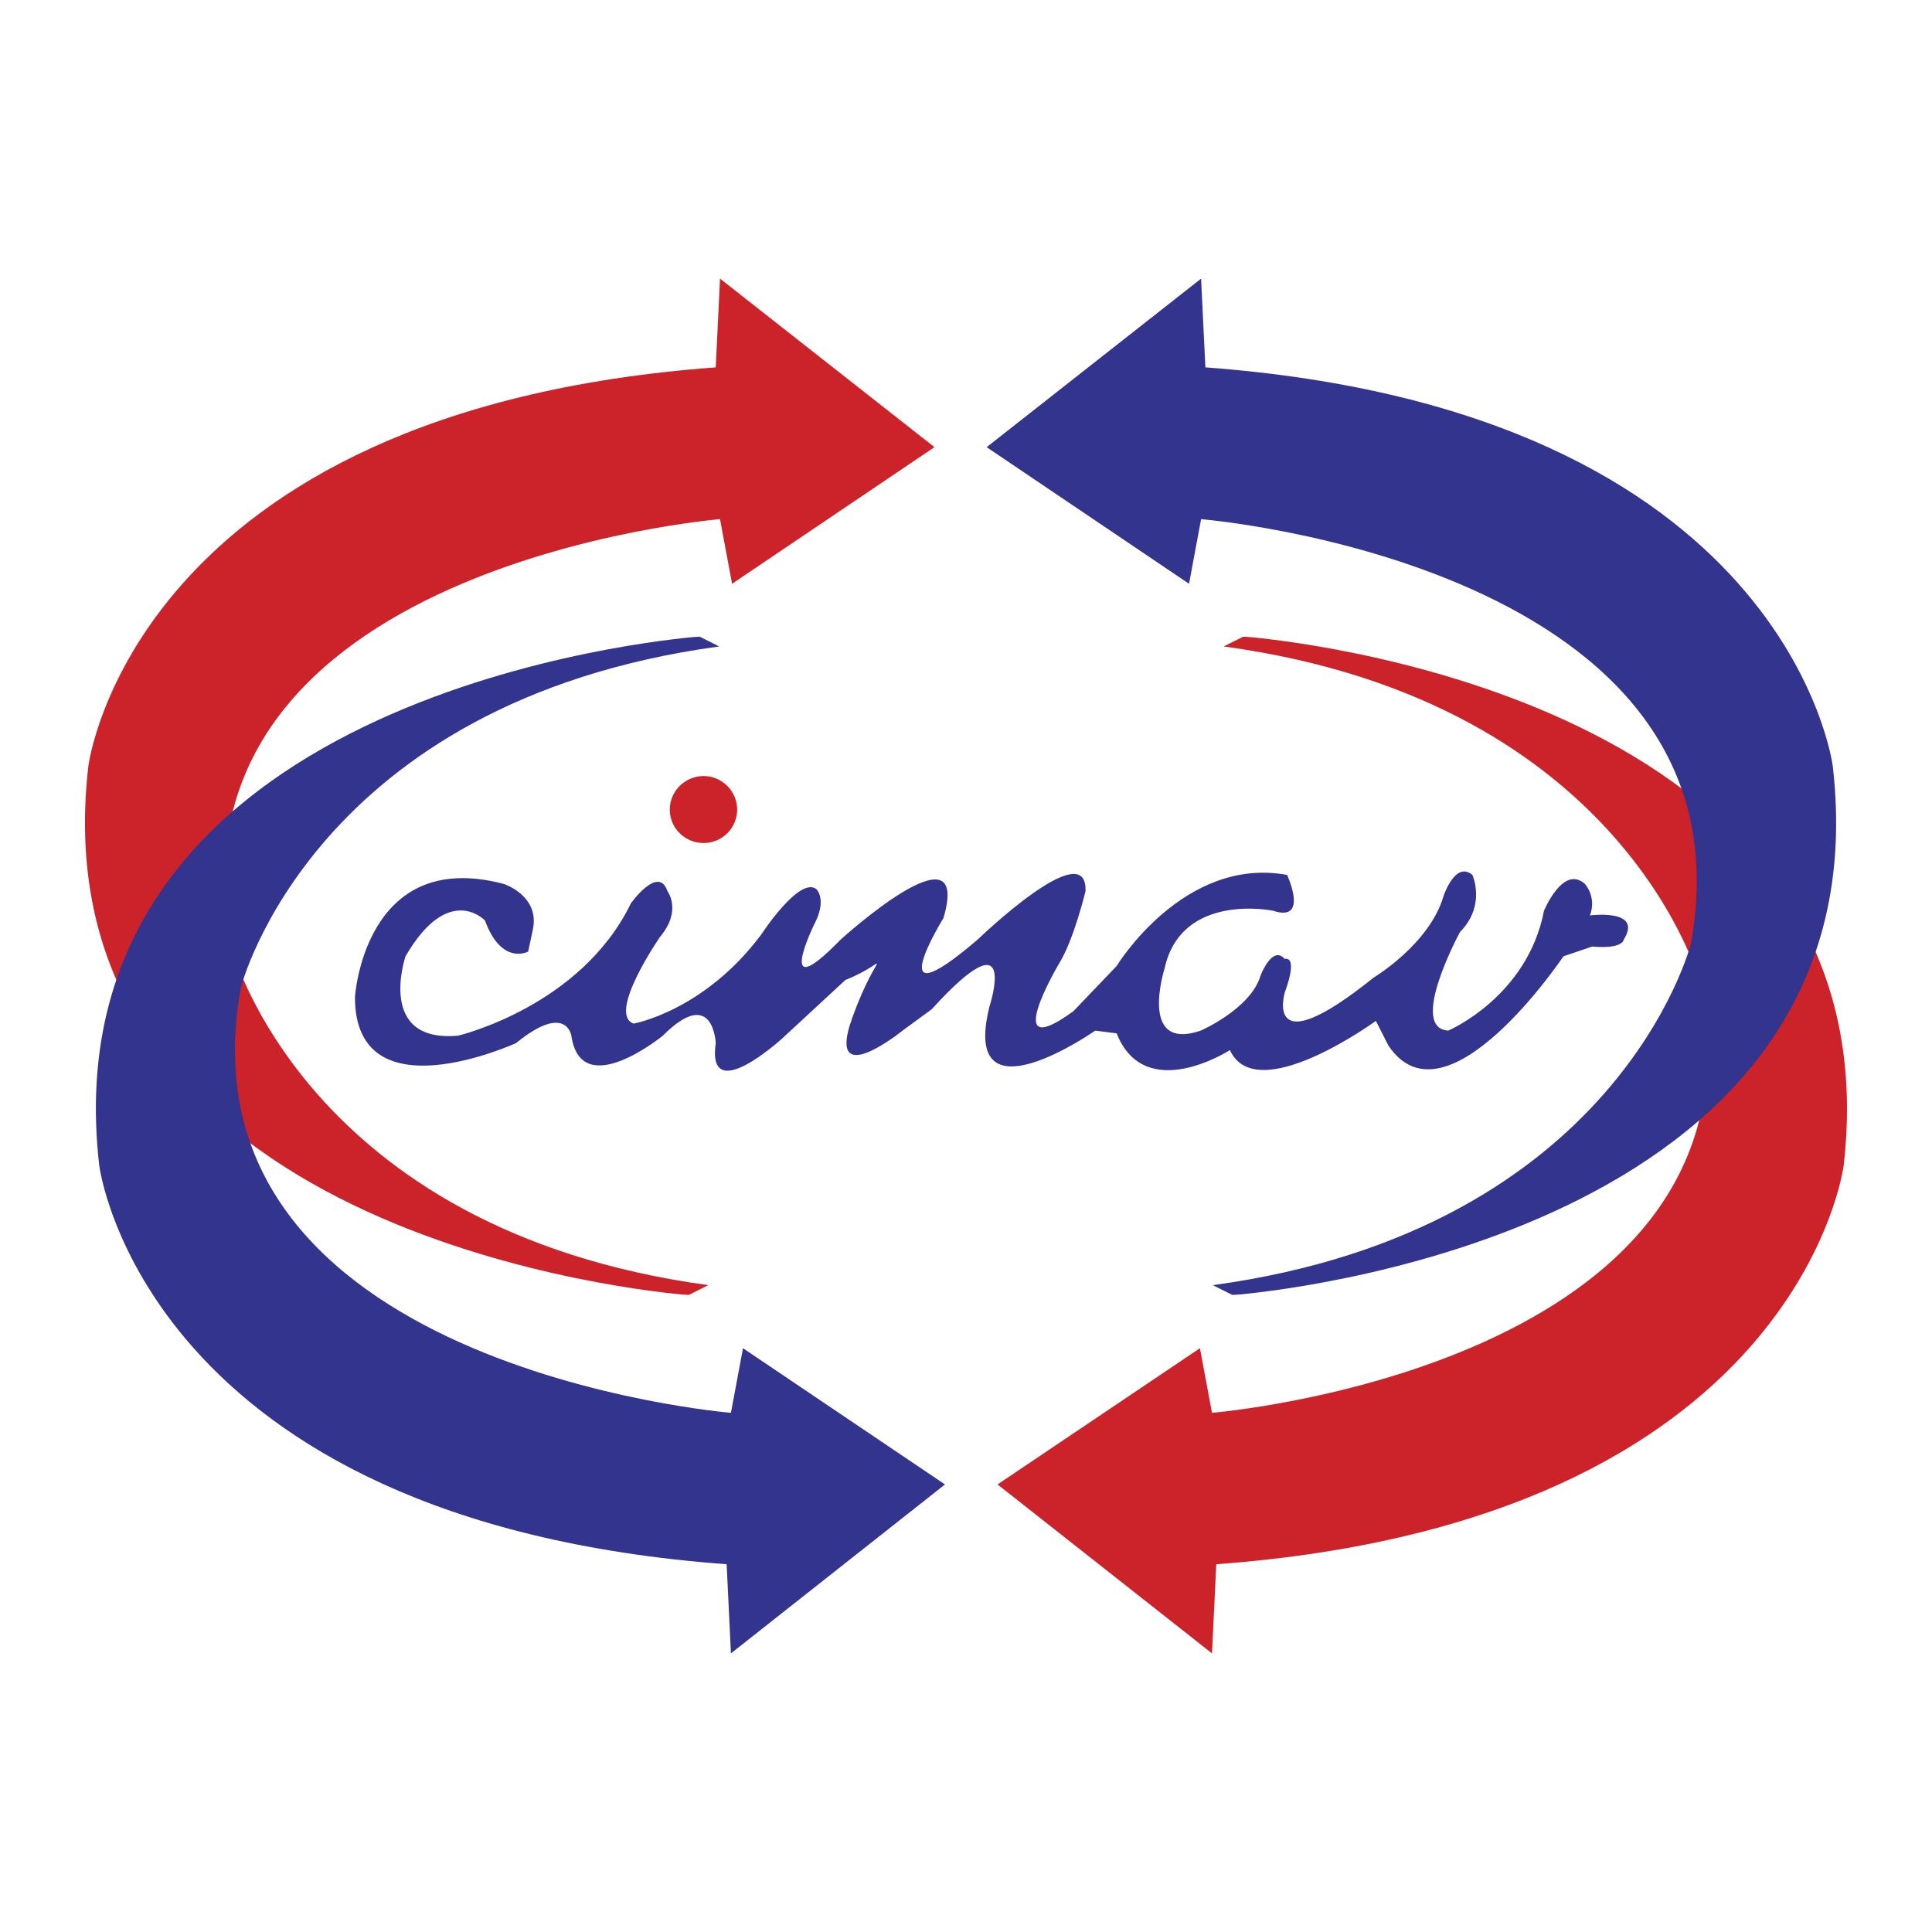
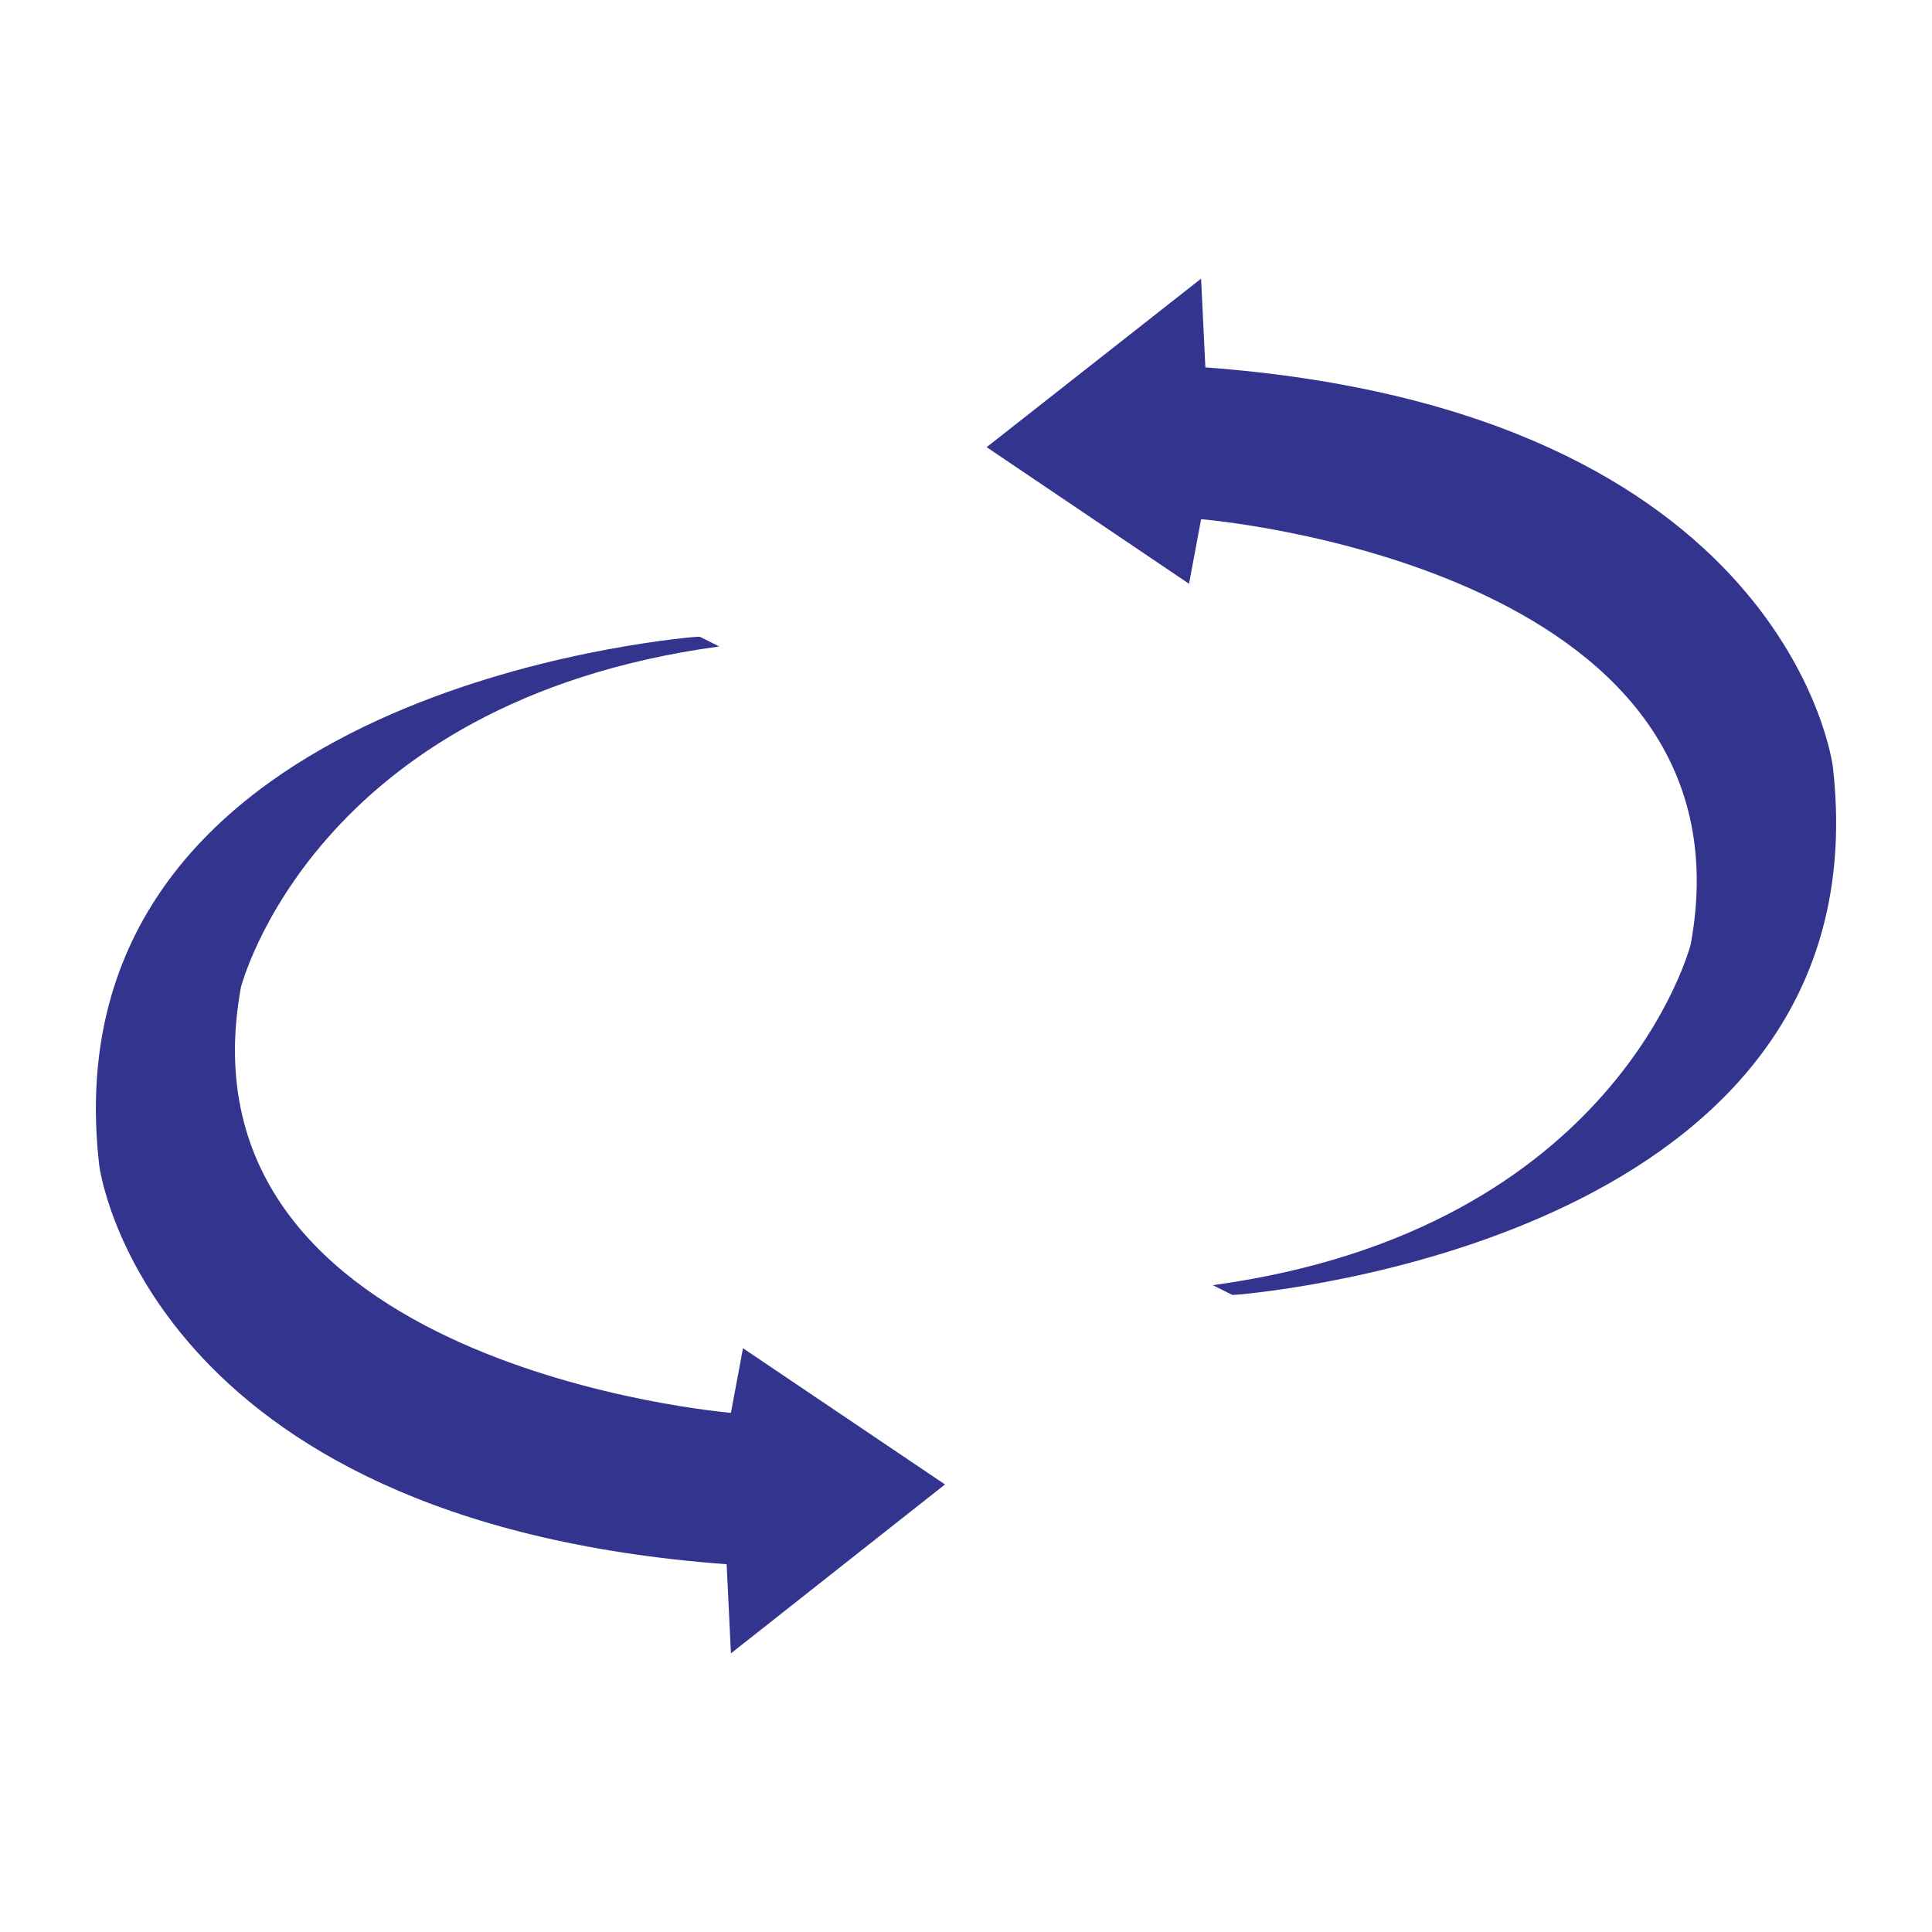
<svg xmlns="http://www.w3.org/2000/svg" width="2500" height="2500" viewBox="0 0 192.756 192.756">
  <g fill-rule="evenodd" clip-rule="evenodd">
-     <path fill="#fff" d="M0 0h192.756v192.756H0V0z" />
-     <path d="M52.693 94.941s-2.641 1.437-4.311-3.106c0 0-3.611-3.845-7.922 3.572 0 0-2.951 8.66 5.243 7.922 0 0 12.232-2.874 17.242-13.203 0 0 2.757-3.883 3.65-1.204 0 0 1.476 1.903-.738 4.544 0 0-5.32 7.688-2.641 8.659 0 0 7.029-1.242 12.737-8.892 0 0 3.767-5.786 5.476-4.543 0 0 1.165 1.009-.233 3.611 0 0-4.039 8.349 2.679 1.437 0 0 13.126-11.921 10.252-2.136 0 0-6.641 10.757 3.417 2.136 0 0 10.99-10.601 10.756-4.815 0 0-1.164 4.854-2.641 7.223 0 0-6.057 10.214 1.438 4.738l4.311-4.505s6.68-10.989 17.008-9.086c0 0 2.215 4.776-1.396 3.572 0 0-9.166-1.903-10.836 5.786 0 0-2.641 8.311 3.611 6.175 0 0 5.01-2.175 5.98-5.514 0 0 1.166-3.068 2.408-1.631 0 0 1.398-.505 0 3.339 0 0-2.213 7.417 8.854-1.476 0 0 5.592-3.34 6.99-8.155 0 0 1.164-3.534 2.873-2.097 0 0 1.398 3.029-1.242 5.708 0 0-5.203 9.592-1.164 9.824 0 0 7.883-3.34 9.553-11.96 0 0 1.902-4.621 4.076-2.679 0 0 1.205 1.281.506 3.146 0 0 5.32-.699 3.379 2.407 0 0-.039.971-3.146.699l-2.873.971s-11.729 17.514-17.475 8.893l-1.242-2.446s-11.922 8.698-14.562 2.913c0 0-8.467 5.475-11.301-1.67l-2.137-.272s-13.474 9.437-10.562-2.369c0 0 3.146-9.552-5.747.233l-2.913 2.136s-7.262 5.864-5.242-.621c.078-.194.155-.389.194-.583 2.68-7.417 4.155-5.786-.66-3.844l-6.252 5.786s-7.611 6.989-6.679.505c0 0-.233-5.786-5.281-.738 0 0-8.155 6.68-9.125 0 0 0-.505-3.34-5.515.738 0 0-16.076 7.378-16.076-4.583 0 0 .932-14.95 14.834-11.3 0 0 3.65 1.165 2.912 4.582l-.467 2.173z" fill="#33348e" />
-     <path d="M66.828 80.768c0-1.825 1.515-3.34 3.379-3.34 1.825 0 3.339 1.515 3.339 3.34a3.338 3.338 0 0 1-3.339 3.339c-1.865 0-3.379-1.476-3.379-3.339z" fill="#cc2229" />
-     <path d="M68.731 129.191s-.233 0-.699-.038c-7.029-.66-64.424-7.456-59.22-52.696 0 0 4.349-35.493 62.598-39.804l.427-8.854 21.396 16.814-20.193 13.63-1.204-6.446S16.033 56.34 22.984 94.202c0 0 7.223 28.503 47.687 34.018l-1.94.971zM124.029 63.526s.232 0 .699.039c7.027.66 64.383 7.456 59.219 52.696 0 0-4.389 35.493-62.598 39.804l-.428 8.893-21.396-16.854 20.193-13.592 1.203 6.446s55.803-4.582 48.852-42.444c0 0-7.223-28.503-47.688-34.017l1.944-.971z" fill="#cc2229" />
    <path d="M122.941 129.191s.232 0 .699-.038c7.029-.66 64.424-7.456 59.219-52.696 0 0-4.387-35.493-62.598-39.804l-.428-8.854-21.395 16.815 20.193 13.63 1.203-6.446s55.803 4.543 48.852 42.405c0 0-7.223 28.503-47.686 34.018l1.941.97zM69.818 63.526s-.232 0-.699.039c-7.029.66-64.423 7.456-59.22 52.696 0 0 4.35 35.493 62.599 39.804l.427 8.893 21.358-16.854-20.154-13.592-1.204 6.446s-55.803-4.582-48.89-42.444c0 0 7.223-28.503 47.725-34.017l-1.942-.971z" fill="#33348e" />
  </g>
</svg>